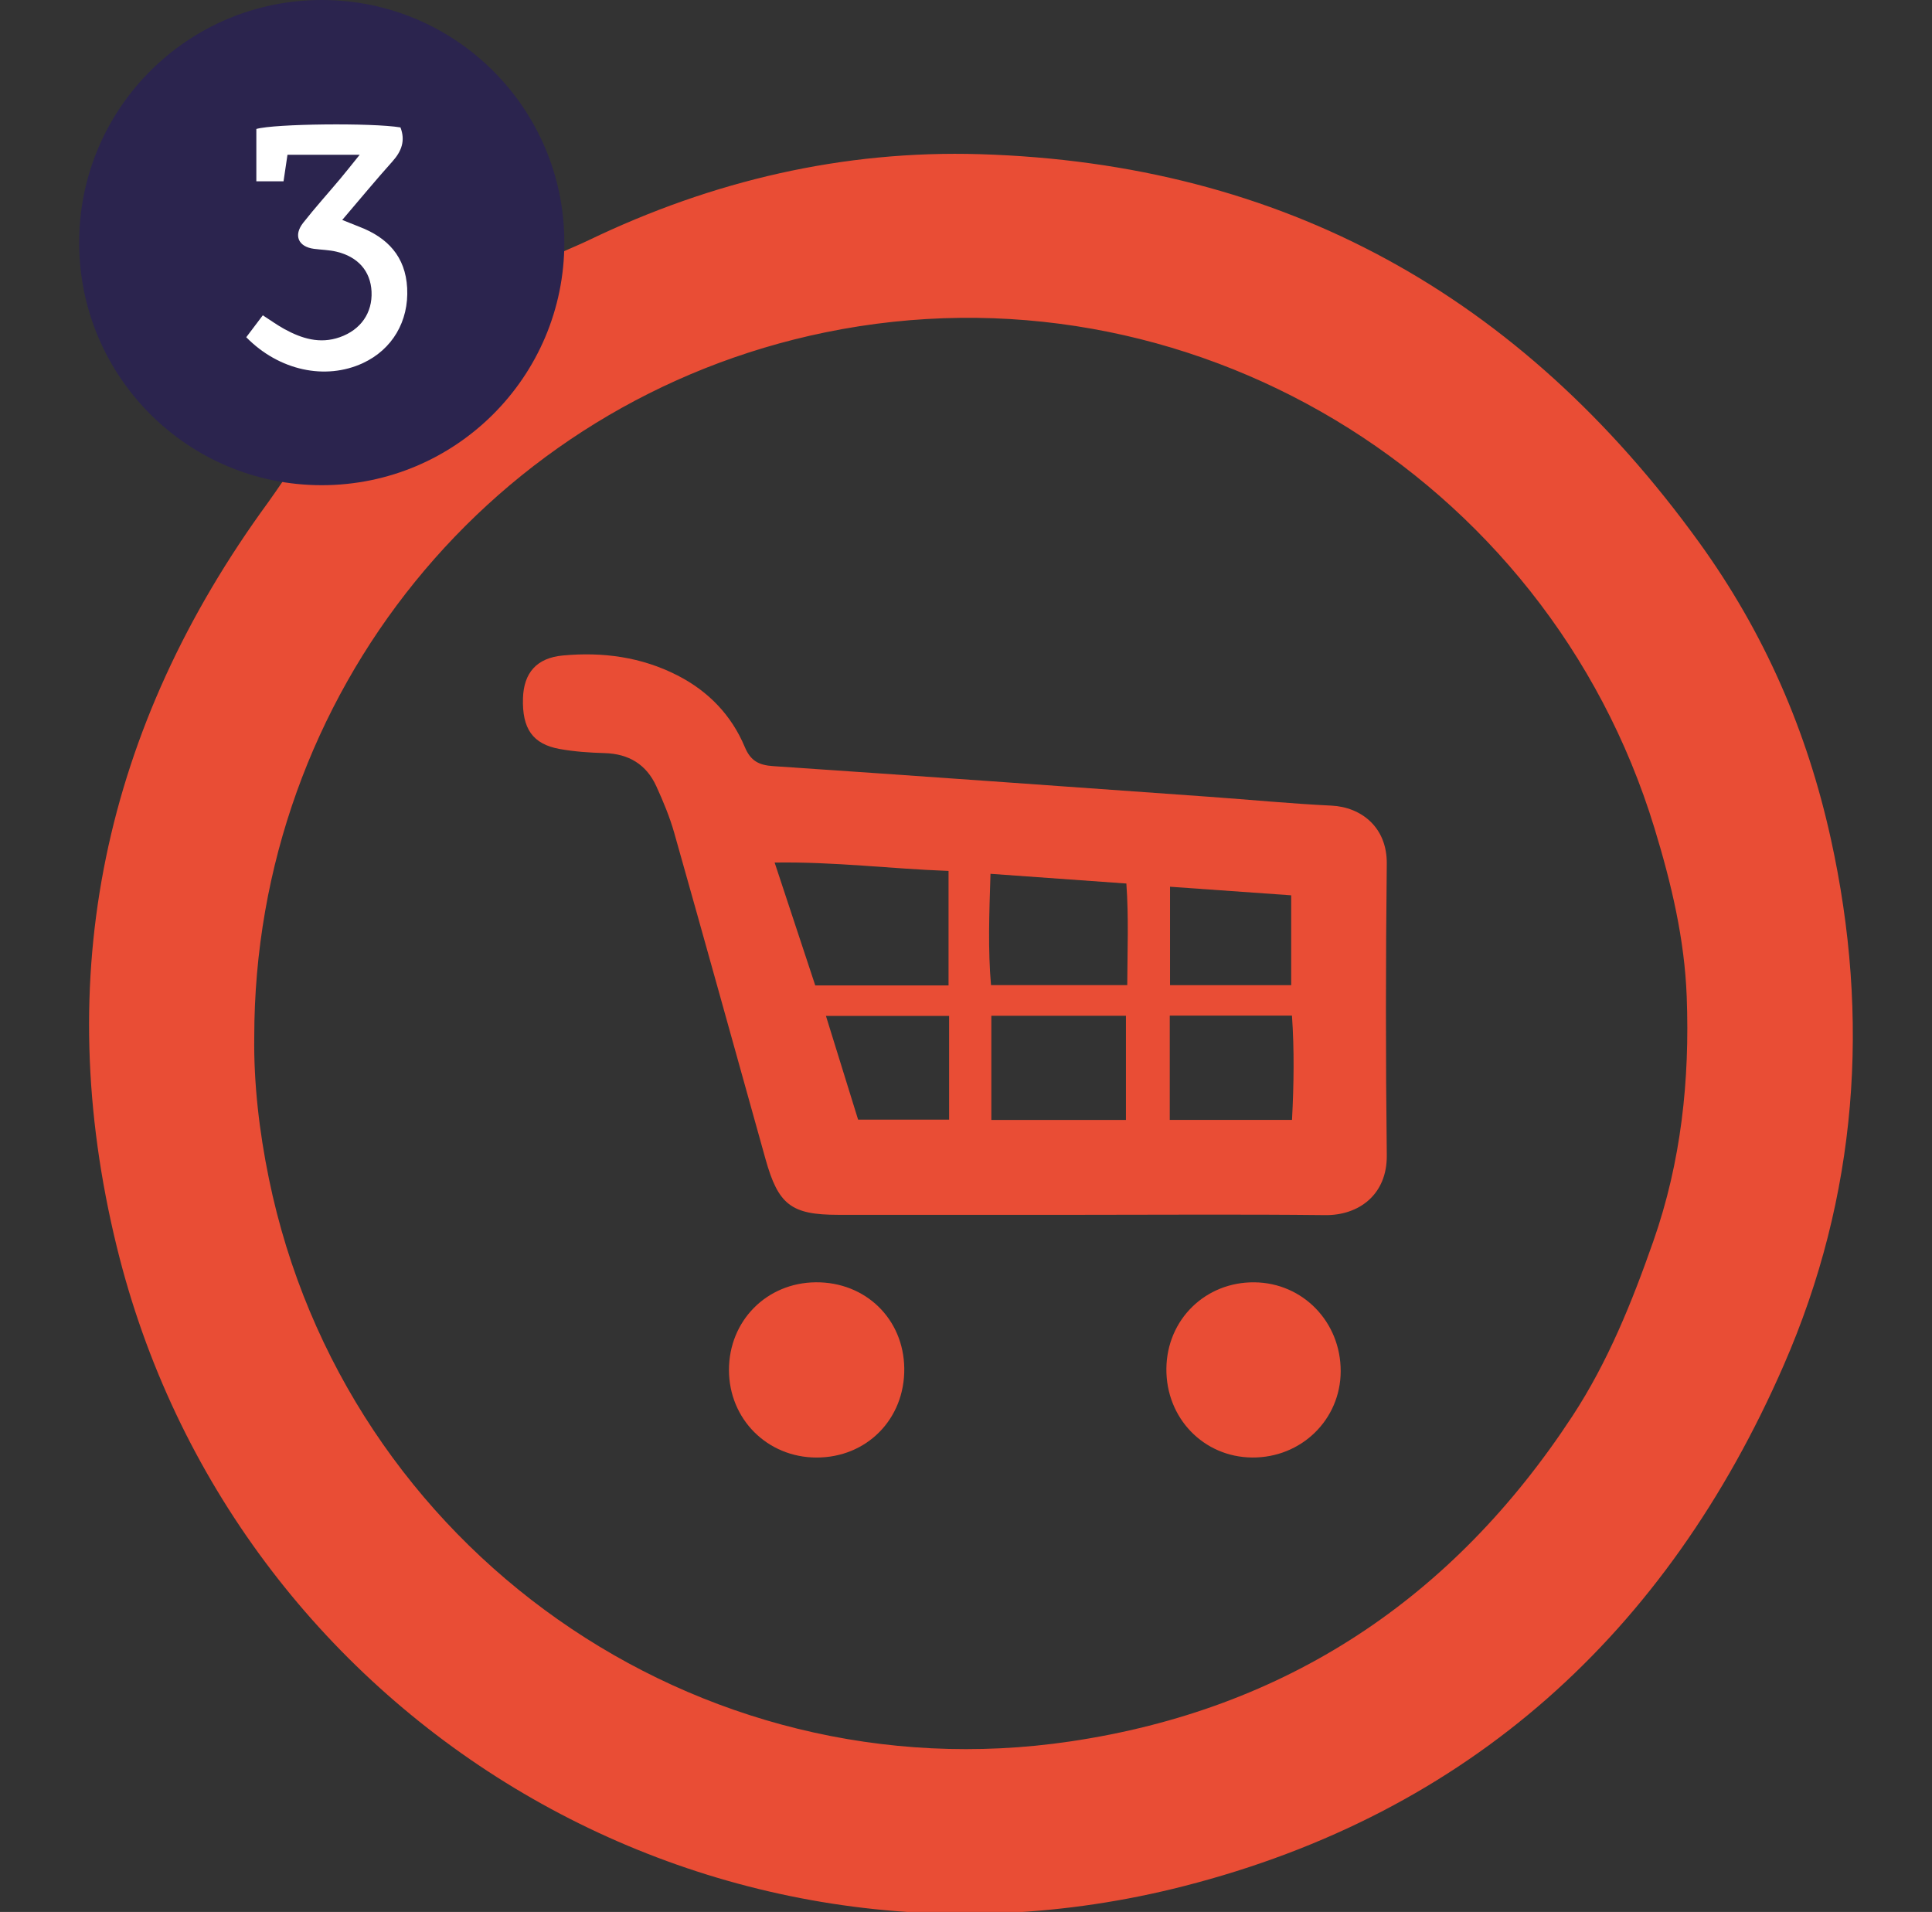
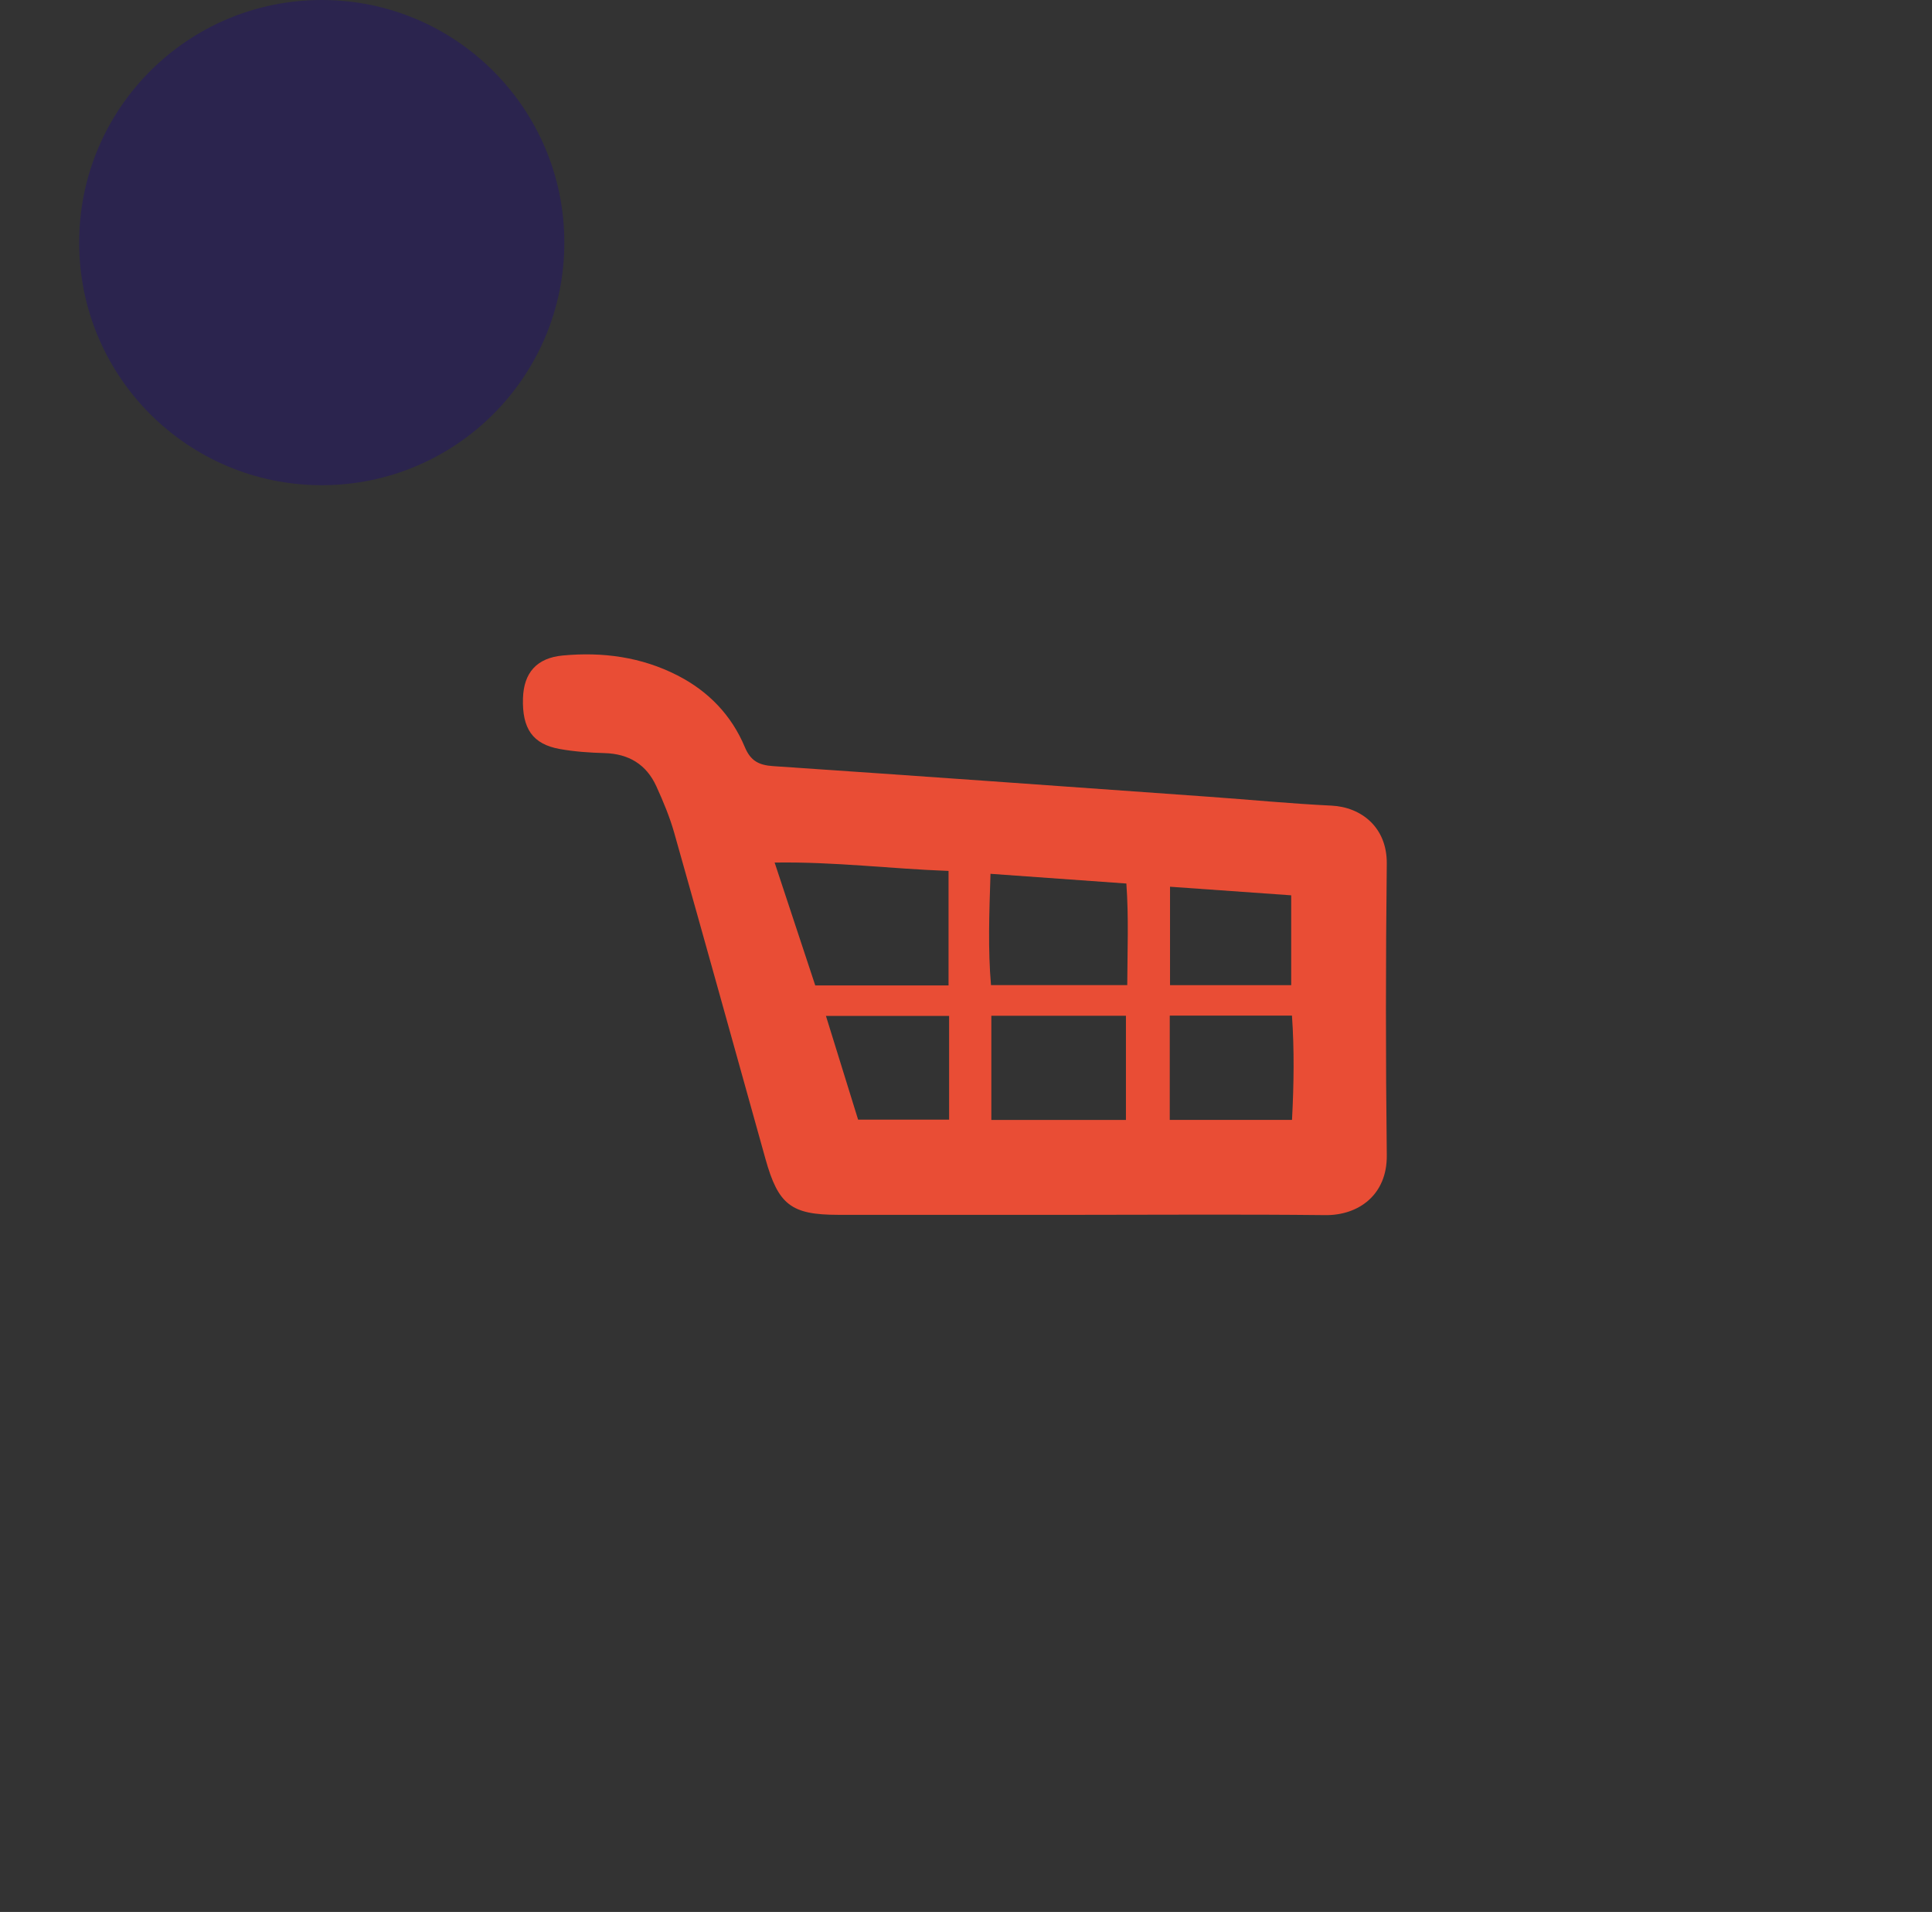
<svg xmlns="http://www.w3.org/2000/svg" version="1.1" id="Ebene_1" x="0px" y="0px" viewBox="0 0 762.059 754.107" enable-background="new 0 0 762.059 754.107" xml:space="preserve">
  <rect x="0" y="0" width="762.059" height="754.107" fill="#333333" stroke="none" />
-   <path fill="#E94D35" d="M111.993,189.178c19.834-38.064,61.944-76.449,109.434-89.631c4.398-1.955,7.643-3.297,10.802-4.817  c48.773-23.464,100.394-35.549,154.324-33.916c119.706,3.624,213.275,55.822,283.523,152.939  c25.958,35.887,42.738,74.71,52.077,117.08c15.65,71.001,10.537,140.961-18.604,207.685  c-46.099,105.553-124.012,176.6-236.5,205.389C278.817,792.081,91.35,676.688,46.068,491.785  c-26.112-106.625-5.176-204.951,59.737-293.702C107.695,195.5,109.463,192.827,111.993,189.178z M100.288,409.136  c-0.233,17.897,1.906,36.869,5.768,55.697c29.939,145.984,168.764,243.833,316.085,222.029  c85.28-12.622,150.969-56.424,198.074-128.308c14.011-21.381,23.481-44.898,31.925-68.993c10.994-31.37,14.4-63.576,13.169-96.454  c-0.852-22.757-6.021-44.494-12.717-66.453c-42.53-139.474-184.515-224.87-327.111-195.552  C194.39,158.056,100.262,273.715,100.288,409.136z M97.131,133.007c12.954,13.213,31.302,17.047,46.023,10.203  c11.556-5.373,18.143-16.479,17.445-29.62c-0.659-12.393-7.704-19.871-18.832-24.136c-2.04-0.782-4.06-1.616-6.778-2.701  c6.948-8.134,13.236-15.756,19.826-23.108c3.622-4.04,5.128-8.23,3.142-13.386c-11.079-1.873-49.779-1.458-56.847,0.612  c0,6.796,0,13.609,0,20.648c3.93,0,7.287,0,10.724,0c0.587-3.951,1.057-7.112,1.556-10.467c9.357,0,18.289,0,28.476,0  c-3.107,3.846-5.315,6.668-7.618,9.411c-4.879,5.814-9.975,11.455-14.665,17.417c-3.91,4.971-1.917,9.451,4.247,10.265  c2.936,0.388,5.946,0.429,8.81,1.104c8.607,2.028,13.523,7.729,13.908,15.734c0.407,8.467-4.306,15.142-12.556,18.03  c-7.853,2.749-14.948,0.522-21.785-3.208c-2.817-1.537-5.433-3.444-8.545-5.443C101.439,127.305,99.497,129.876,97.131,133.007z" />
  <path fill="#E94D35" d="M424.67,479.158c-31.369,0-62.738,0.012-94.106-0.004c-18.458-0.009-23.587-3.968-28.618-21.989  c-11.972-42.883-23.869-85.788-35.992-128.628c-1.784-6.305-4.348-12.441-7.074-18.417c-3.927-8.605-10.866-12.815-20.423-13.081  c-5.917-0.165-11.892-0.572-17.706-1.621c-10.652-1.921-14.839-8.039-14.468-20.024c0.312-10.078,5.459-15.899,15.721-16.855  c15.737-1.466,30.99,0.575,45.229,7.865c12.2,6.246,21.291,15.675,26.569,28.286c2.271,5.427,5.52,7.105,11.147,7.485  c57.292,3.868,114.567,7.995,171.845,12.081c16.13,1.151,32.236,2.723,48.383,3.501c11.705,0.564,21.987,8.504,21.825,22.949  c-0.432,38.298-0.455,76.608,0.004,114.906c0.188,15.626-11.09,23.805-24.266,23.66C490.052,478.911,457.359,479.153,424.67,479.158  z M374.144,388.677c0-15.489,0-29.786,0-45.167c-22.827-0.827-44.813-3.657-68.598-3.301c5.7,17.238,10.908,32.986,16.027,48.468  C339.734,388.677,356.471,388.677,374.144,388.677z M390.689,344.649c-0.5,15.842-1.021,29.798,0.201,43.897  c18.407,0,35.452,0,53.743,0c0.056-13.559,0.619-26.497-0.349-40.067C426.119,347.181,409.088,345.964,390.689,344.649z   M391.023,400.636c0,13.906,0,27.148,0,41.097c18.004,0,35.221,0,53.092,0c0-13.981,0-27.248,0-41.097  C426.203,400.636,408.969,400.636,391.023,400.636z M461.4,400.575c0,14.317,0,27.357,0,41.126c16.18,0,31.738,0,48.219,0  c0.748-14.122,0.92-27.604-0.016-41.126C492.826,400.575,477.495,400.575,461.4,400.575z M509.301,388.573  c0-12.117,0-23.373,0-35.443c-16.317-1.156-31.848-2.255-47.793-3.385c0,13.689,0,25.969,0,38.828  C477.552,388.573,492.871,388.573,509.301,388.573z M374.365,400.695c-16.457,0-31.782,0-48.581,0  c4.481,14.449,8.627,27.821,12.689,40.921c12.588,0,23.952,0,35.893,0C374.365,427.74,374.365,414.693,374.365,400.695z" />
-   <path fill="#E94D35" d="M321.785,505.766c19.623-0.159,34.647,14.444,34.896,33.919c0.256,19.977-14.774,35.243-34.656,35.2  c-19.35-0.042-34.448-15.127-34.493-34.465C287.487,520.986,302.375,505.924,321.785,505.766z" />
-   <path fill="#E94D35" d="M494.855,505.775c19.069,0.222,34.022,15.665,33.967,35.08c-0.055,19.089-15.547,34.179-34.924,34.019  c-19.164-0.158-34.018-15.549-33.83-35.052C460.254,520.451,475.48,505.549,494.855,505.775z" />
  <circle fill="#2B244E" cx="126.911" cy="95.686" r="95.686" />
-   <path fill="#FFFFFF" d="M97.131,133.007c2.366-3.131,4.308-5.702,6.532-8.645c3.112,1.999,5.728,3.906,8.545,5.443  c6.837,3.73,13.932,5.956,21.785,3.208c8.25-2.888,12.963-9.563,12.556-18.03c-0.385-8.005-5.301-13.706-13.908-15.734  c-2.864-0.675-5.874-0.717-8.81-1.104c-6.164-0.814-8.158-5.294-4.247-10.265c4.689-5.962,9.785-11.603,14.665-17.417  c2.302-2.743,4.511-5.565,7.618-9.411c-10.187,0-19.119,0-28.476,0c-0.499,3.355-0.969,6.516-1.556,10.467  c-3.437,0-6.794,0-10.724,0c0-7.039,0-13.852,0-20.648c7.068-2.07,45.769-2.485,56.847-0.612c1.985,5.156,0.479,9.346-3.142,13.386  c-6.59,7.351-12.878,14.974-19.826,23.108c2.718,1.085,4.738,1.919,6.778,2.701c11.129,4.265,18.174,11.743,18.832,24.136  c0.699,13.141-5.889,24.247-17.445,29.62C128.433,150.054,110.085,146.221,97.131,133.007z" />
</svg>